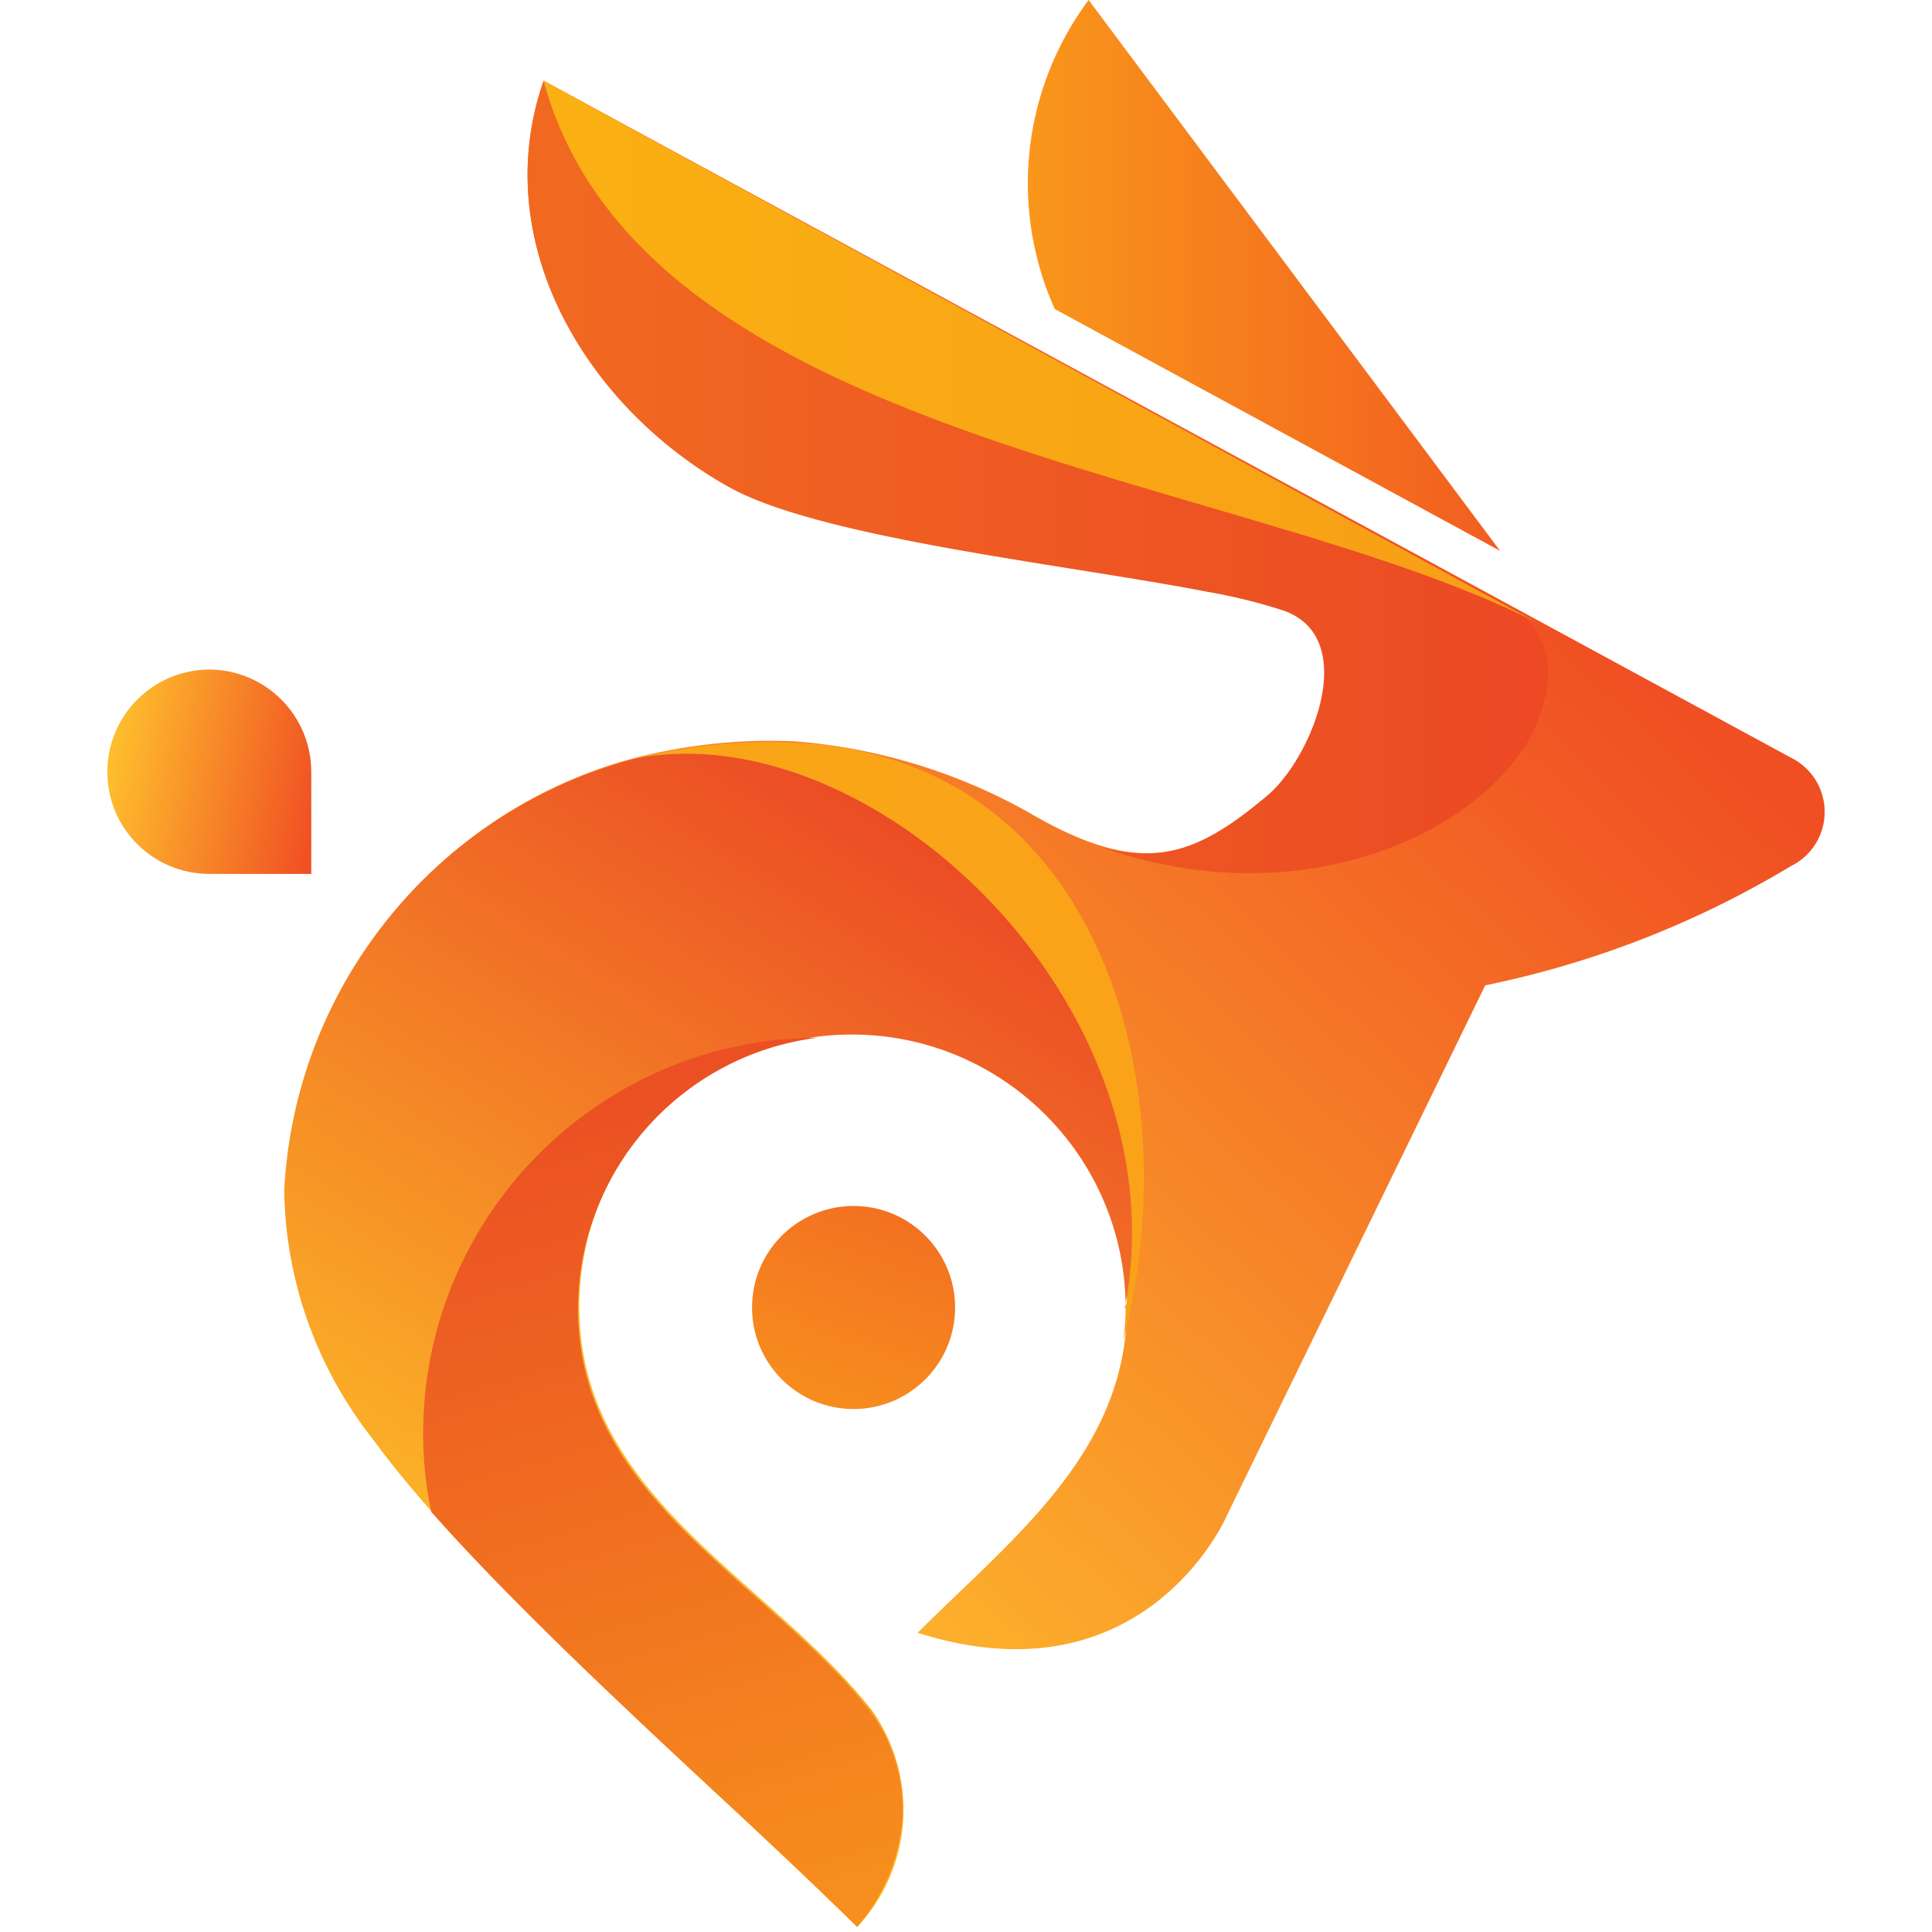
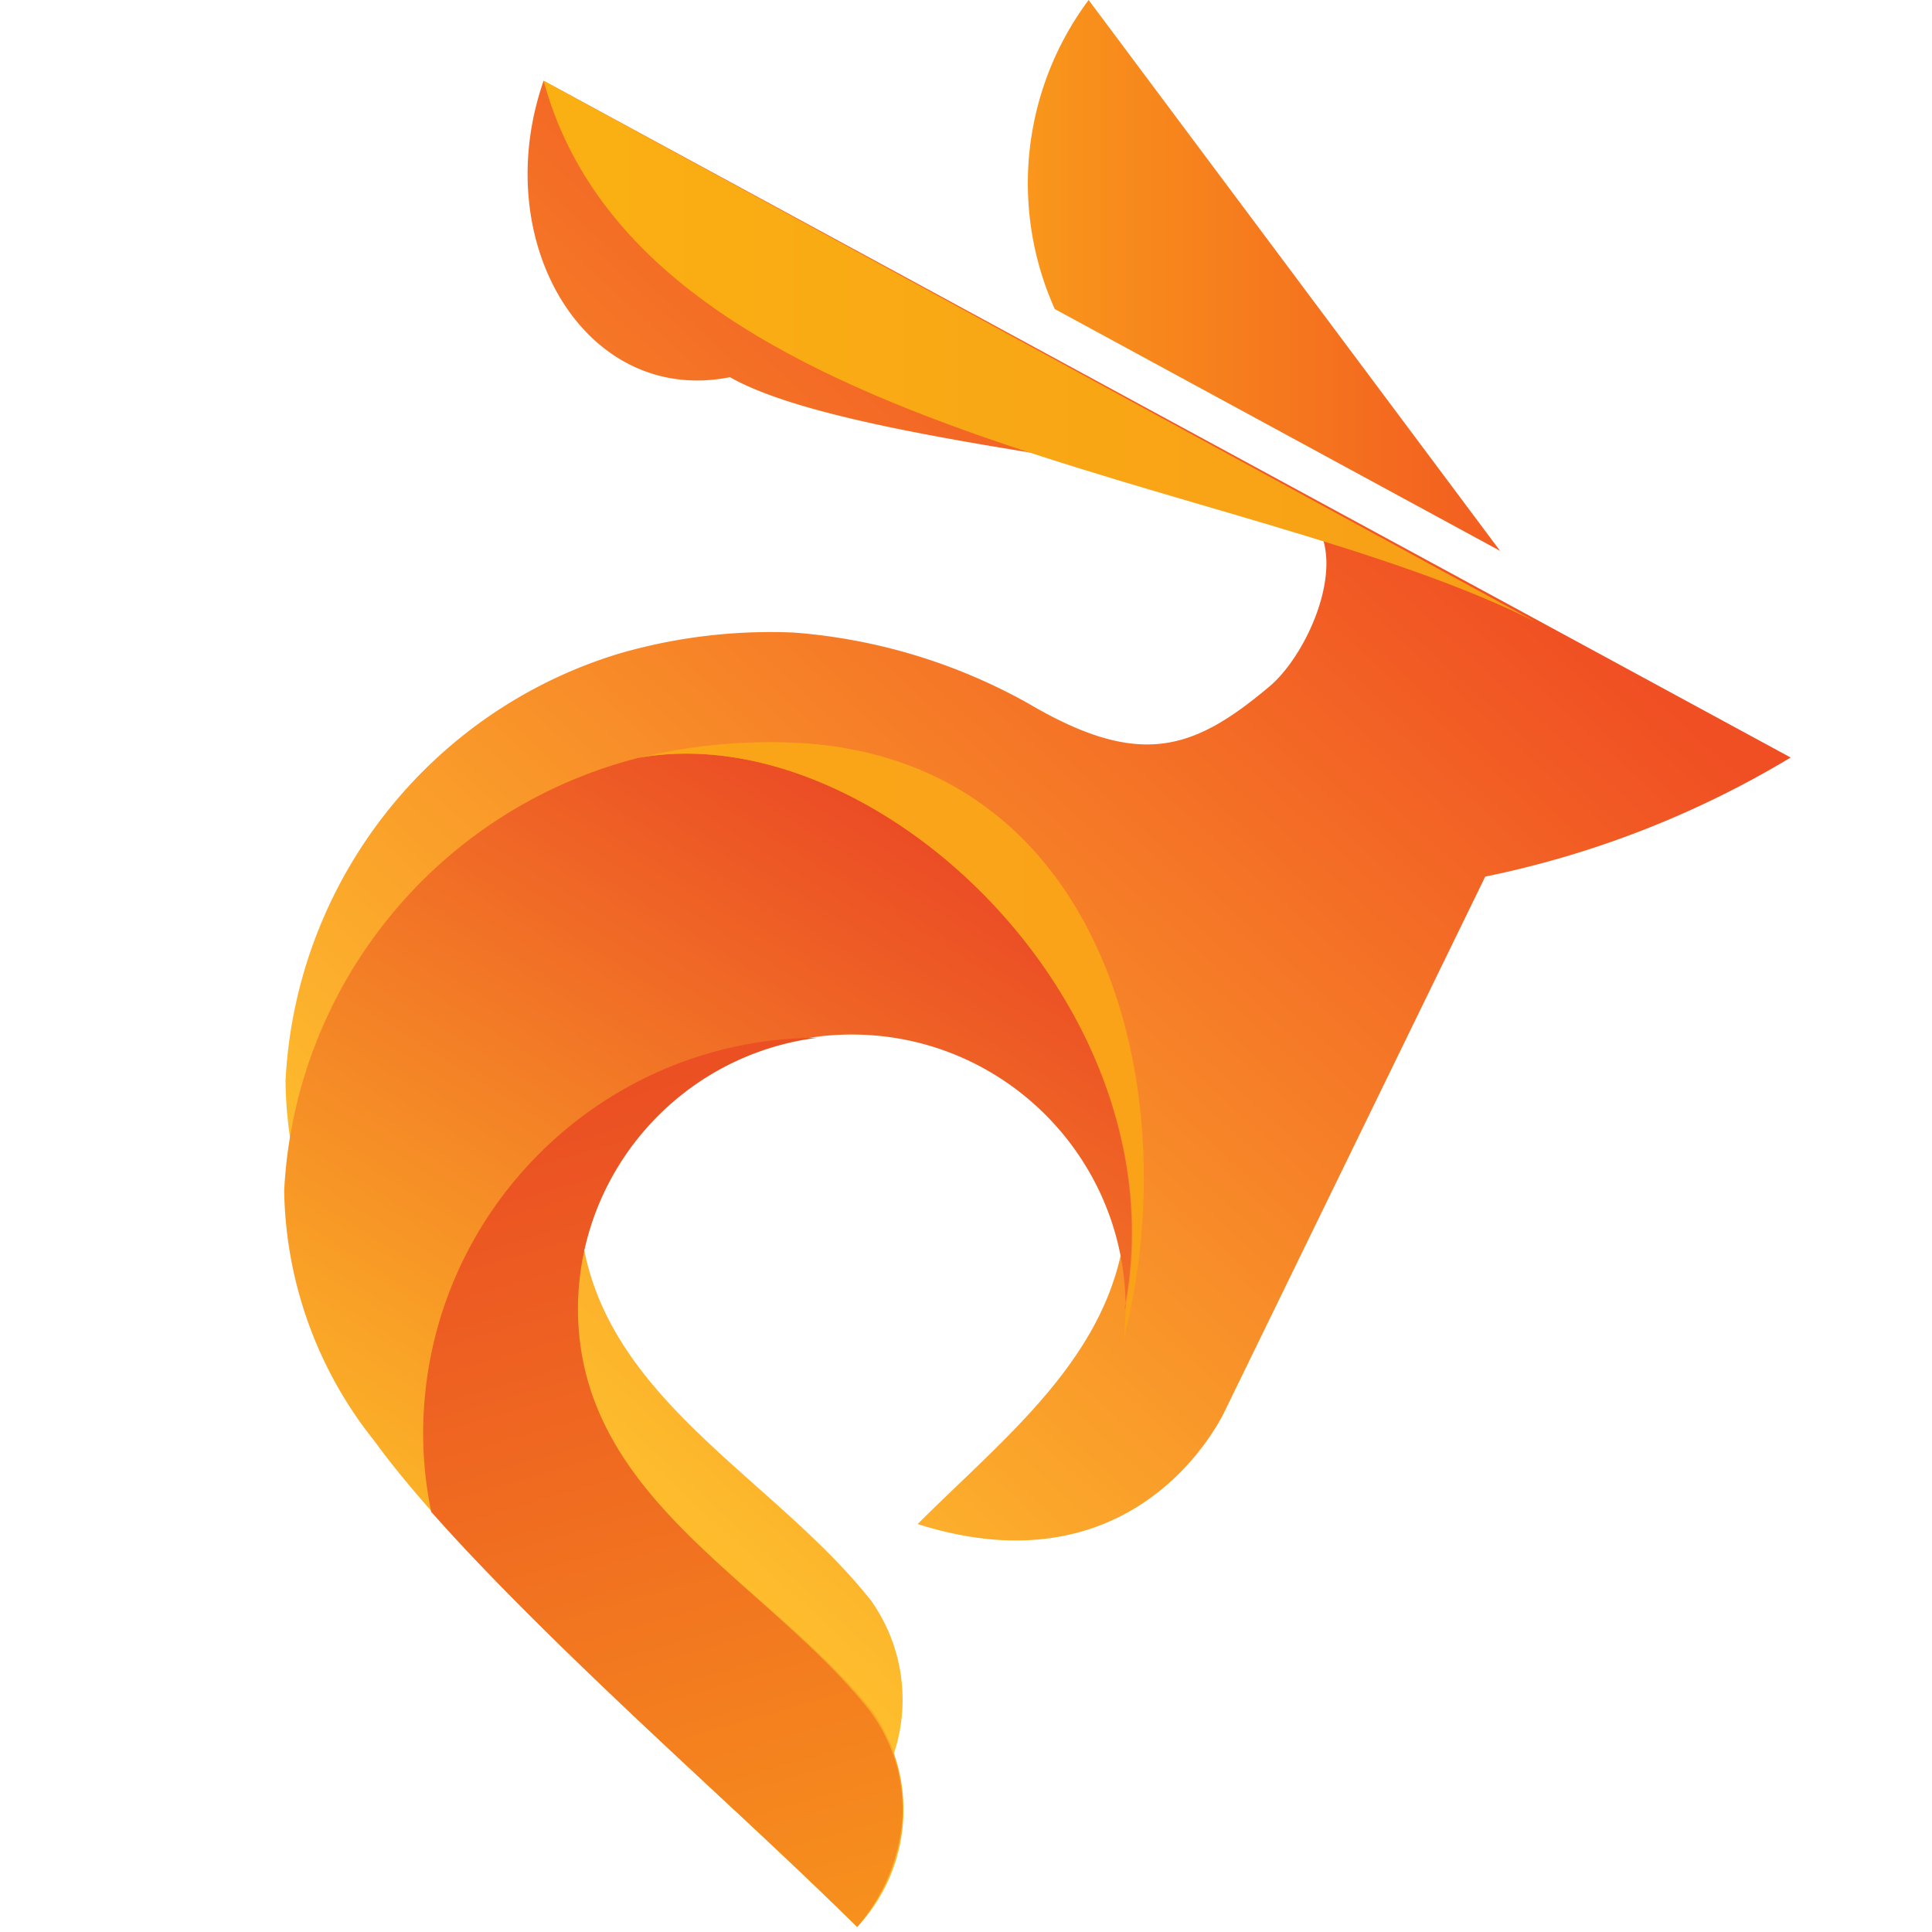
<svg xmlns="http://www.w3.org/2000/svg" aria-hidden="true" role="img" class="icon" style="" width="1em" height="1em" viewBox="0 0 256 288" data-v-c3ad5561="">
  <defs>
    <linearGradient id="iconifyVue0" x1="-33.94%" x2="153.691%" y1="50.041%" y2="50.041%">
      <stop offset="0%" stop-color="#FBAA19" />
      <stop offset="100%" stop-color="#EF3E23" />
    </linearGradient>
    <linearGradient id="iconifyVue1" x1="32.891%" x2="67.113%" y1="96.667%" y2="3.111%">
      <stop offset="0%" stop-color="#F78D1E" />
      <stop offset="100%" stop-color="#F37121" />
    </linearGradient>
    <linearGradient id="iconifyVue2" x1="14.403%" x2="63.227%" y1="75.177%" y2="12.448%">
      <stop offset="0%" stop-color="#FEBE2D" />
      <stop offset="100%" stop-color="#F04E23" />
    </linearGradient>
    <linearGradient id="iconifyVue3" x1="69.88%" x2="33.101%" y1="3.214%" y2="81.581%">
      <stop offset="0%" stop-color="#EA4425" />
      <stop offset="100%" stop-color="#FDBB27" />
    </linearGradient>
    <linearGradient id="iconifyVue4" x1="-40.127%" x2="144.708%" y1="49.989%" y2="49.989%">
      <stop offset="0%" stop-color="#F47920" />
      <stop offset="100%" stop-color="#E93825" />
    </linearGradient>
    <linearGradient id="iconifyVue5" x1="-143.227%" x2="243.364%" y1="49.917%" y2="49.917%">
      <stop offset="0%" stop-color="#FDCA0B" />
      <stop offset="100%" stop-color="#F5841F" />
    </linearGradient>
    <linearGradient id="iconifyVue6" x1="39.677%" x2="63.887%" y1="-25.013%" y2="131.608%">
      <stop offset="0%" stop-color="#E73C25" />
      <stop offset="100%" stop-color="#FAA21B" />
    </linearGradient>
    <linearGradient id="iconifyVue7" x1="-562.994%" x2="562.905%" y1="49.998%" y2="49.998%">
      <stop offset="0%" stop-color="#FDBA12" />
      <stop offset="100%" stop-color="#F7921E" />
    </linearGradient>
    <linearGradient id="iconifyVue8" x1="1.983%" x2="106.167%" y1="41.501%" y2="60.044%">
      <stop offset="0%" stop-color="#FEBE2D" />
      <stop offset="100%" stop-color="#F04E23" />
    </linearGradient>
  </defs>
  <path fill="url(#iconifyVue0)" d="m141.236 46.07l66.381 36.049L146.281 0a45.734 45.734 0 0 0-5.045 46.07Z" />
-   <path fill="url(#iconifyVue1)" d="M111.24 179.774c8.34 0 15.108 6.748 15.132 15.088c.025 8.34-6.703 15.127-15.043 15.177c-8.34.049-15.147-6.659-15.221-14.998a15.132 15.132 0 0 1 15.132-15.267Z" />
-   <path fill="url(#iconifyVue2)" d="M65.036 12.039L250.93 112.922a9.012 9.012 0 0 1 0 16.208a144.532 144.532 0 0 1-45.532 17.756l-38.672 79.361s-12.24 27.844-45.935 17.15c14.123-14.123 31.206-26.902 31.206-48.625c0-22.547-18.277-40.824-40.824-40.824c-22.546 0-40.824 18.277-40.824 40.824c0 28.381 27.978 40.353 43.514 60.059c6.998 9.905 6.07 23.363-2.219 32.215c-19.302-19.1-56.63-51.316-71.963-72.434a61.202 61.202 0 0 1-13.115-37.327c1.509-29.539 21.35-54.972 49.634-63.623a81.043 81.043 0 0 1 26.095-3.161a84.607 84.607 0 0 1 34.973 10.559c16.478 9.685 24.481 7.129 35.847-2.421c6.726-5.515 14.057-23.473 2.69-27.642a81.648 81.648 0 0 0-11.365-2.825c-21.119-4.103-58.042-8.004-71.628-15.738C71.223 60.53 56.696 35.982 65.036 12.04Z" />
+   <path fill="url(#iconifyVue2)" d="M65.036 12.039L250.93 112.922a144.532 144.532 0 0 1-45.532 17.756l-38.672 79.361s-12.24 27.844-45.935 17.15c14.123-14.123 31.206-26.902 31.206-48.625c0-22.547-18.277-40.824-40.824-40.824c-22.546 0-40.824 18.277-40.824 40.824c0 28.381 27.978 40.353 43.514 60.059c6.998 9.905 6.07 23.363-2.219 32.215c-19.302-19.1-56.63-51.316-71.963-72.434a61.202 61.202 0 0 1-13.115-37.327c1.509-29.539 21.35-54.972 49.634-63.623a81.043 81.043 0 0 1 26.095-3.161a84.607 84.607 0 0 1 34.973 10.559c16.478 9.685 24.481 7.129 35.847-2.421c6.726-5.515 14.057-23.473 2.69-27.642a81.648 81.648 0 0 0-11.365-2.825c-21.119-4.103-58.042-8.004-71.628-15.738C71.223 60.53 56.696 35.982 65.036 12.04Z" />
  <path fill="url(#iconifyVue3)" d="M151.661 194.973c8.609-45.262-37.327-88.44-72.569-81.984l2.354-.538A64.409 64.409 0 0 0 76 113.863c-28.285 8.651-48.126 34.085-49.635 63.624a61.202 61.202 0 0 0 13.451 37.327c15.334 21.118 52.661 53.333 71.964 72.434c8.289-8.852 9.216-22.31 2.219-32.215c-15.872-19.639-43.85-31.678-43.85-59.992c0-22.547 18.277-40.824 40.823-40.824c22.547 0 40.824 18.277 40.824 40.824l-.134-.068Z" />
-   <path fill="url(#iconifyVue4)" d="m65.036 12.039l141.236 76.94l4.036 2.22c3.362 2.622 6.725 7.868 2.354 17.553c-6.726 14.46-33.628 28.45-64.633 17.486c9.685 2.825 16.276-.403 24.75-7.532c6.726-5.515 14.057-23.472 2.69-27.642a81.648 81.648 0 0 0-11.366-2.825c-21.118-4.102-58.041-8.003-71.627-15.738c-21.253-11.971-35.78-36.52-27.44-60.462Z" />
  <path fill="url(#iconifyVue5)" d="M65.036 12.039C79.63 65.843 168.475 70.282 212.998 92.745L65.036 12.04Z" />
  <path fill="url(#iconifyVue6)" d="M113.662 255.033c-15.536-19.639-43.515-31.678-43.515-59.992c.08-20.536 15.402-37.816 35.78-40.354c-32.455.111-58.738 26.394-58.848 58.849a57.443 57.443 0 0 0 1.21 11.837c12.846 14.527 31.409 31.677 47.08 46.204c6.12 5.717 11.769 11.098 16.41 15.67a28.113 28.113 0 0 0 6.725-15.939a24.615 24.615 0 0 0-4.842-16.275Z" />
  <path fill="url(#iconifyVue7)" d="M151.46 199.816c.212-1.606.324-3.223.335-4.843c8.475-45.262-37.46-88.44-72.703-81.984a84.002 84.002 0 0 1 23.002-2.287c46.204 1.884 59.117 51.249 49.365 89.114Z" />
-   <path fill="url(#iconifyVue8)" d="M15.2 99.807c8.405.037 15.2 6.861 15.2 15.267v15.2H15.2c-8.395 0-15.2-6.805-15.2-15.2c0-8.406 6.794-15.23 15.2-15.267Z" />
</svg>